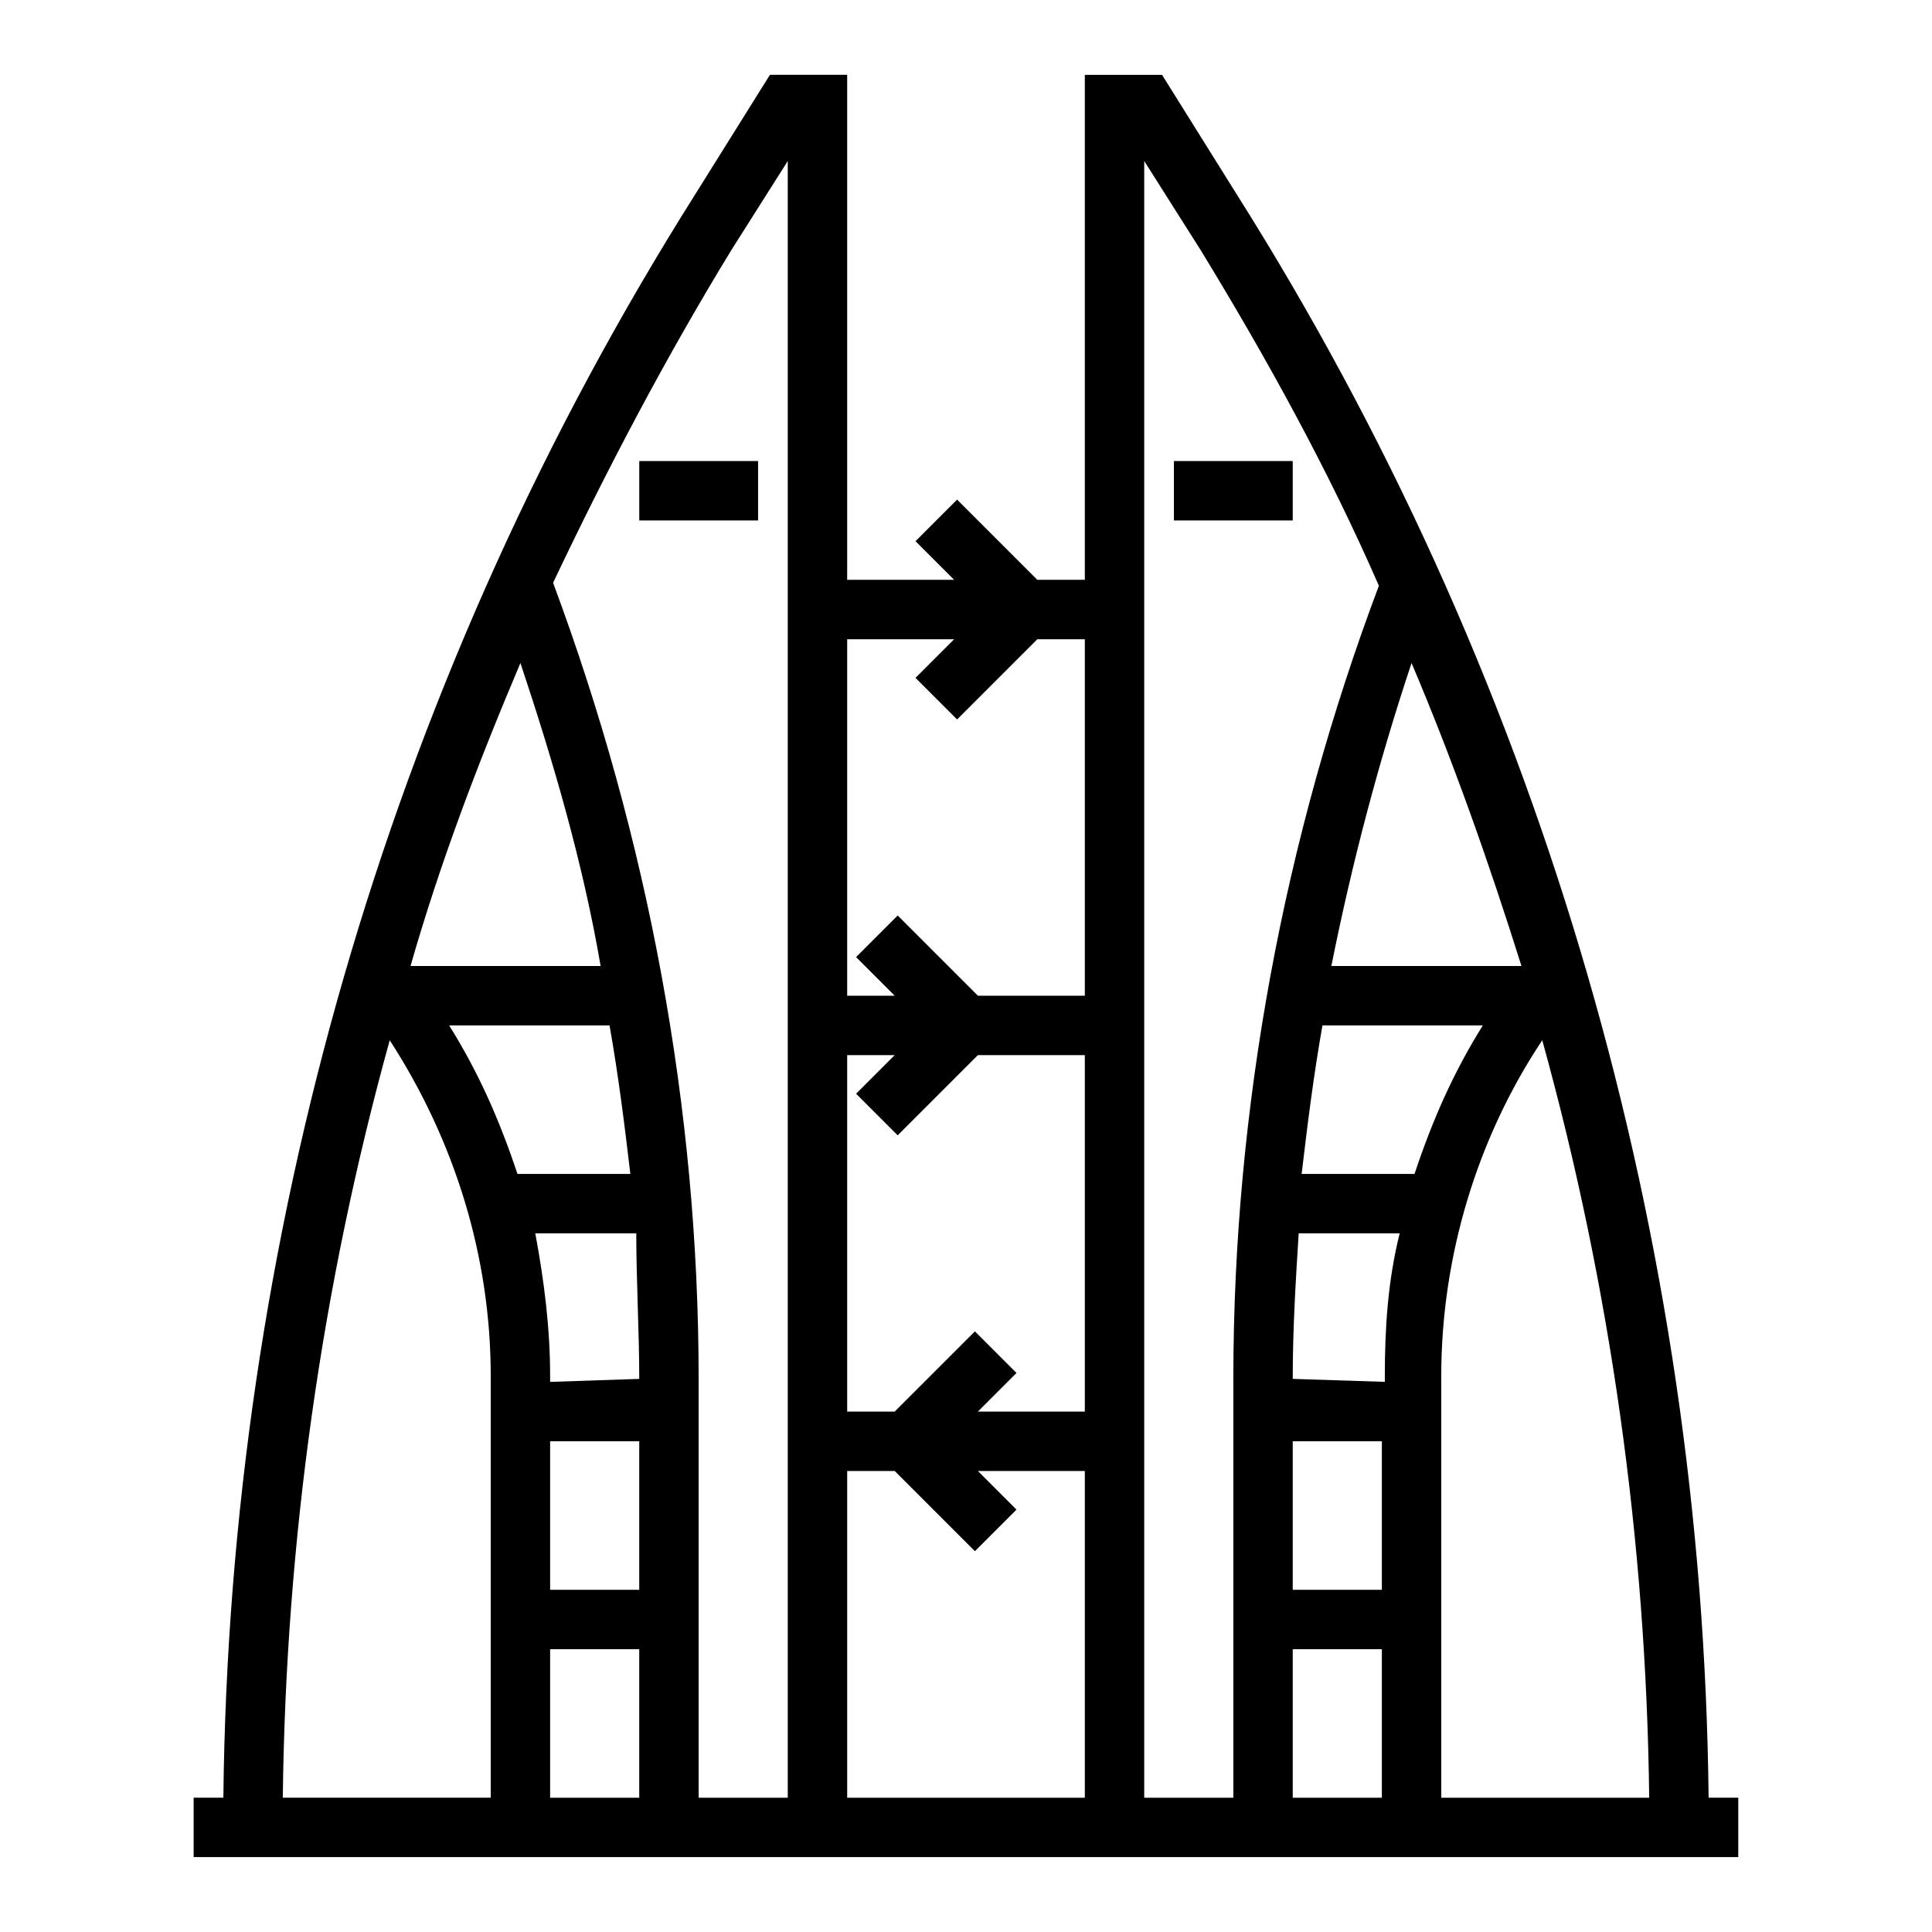
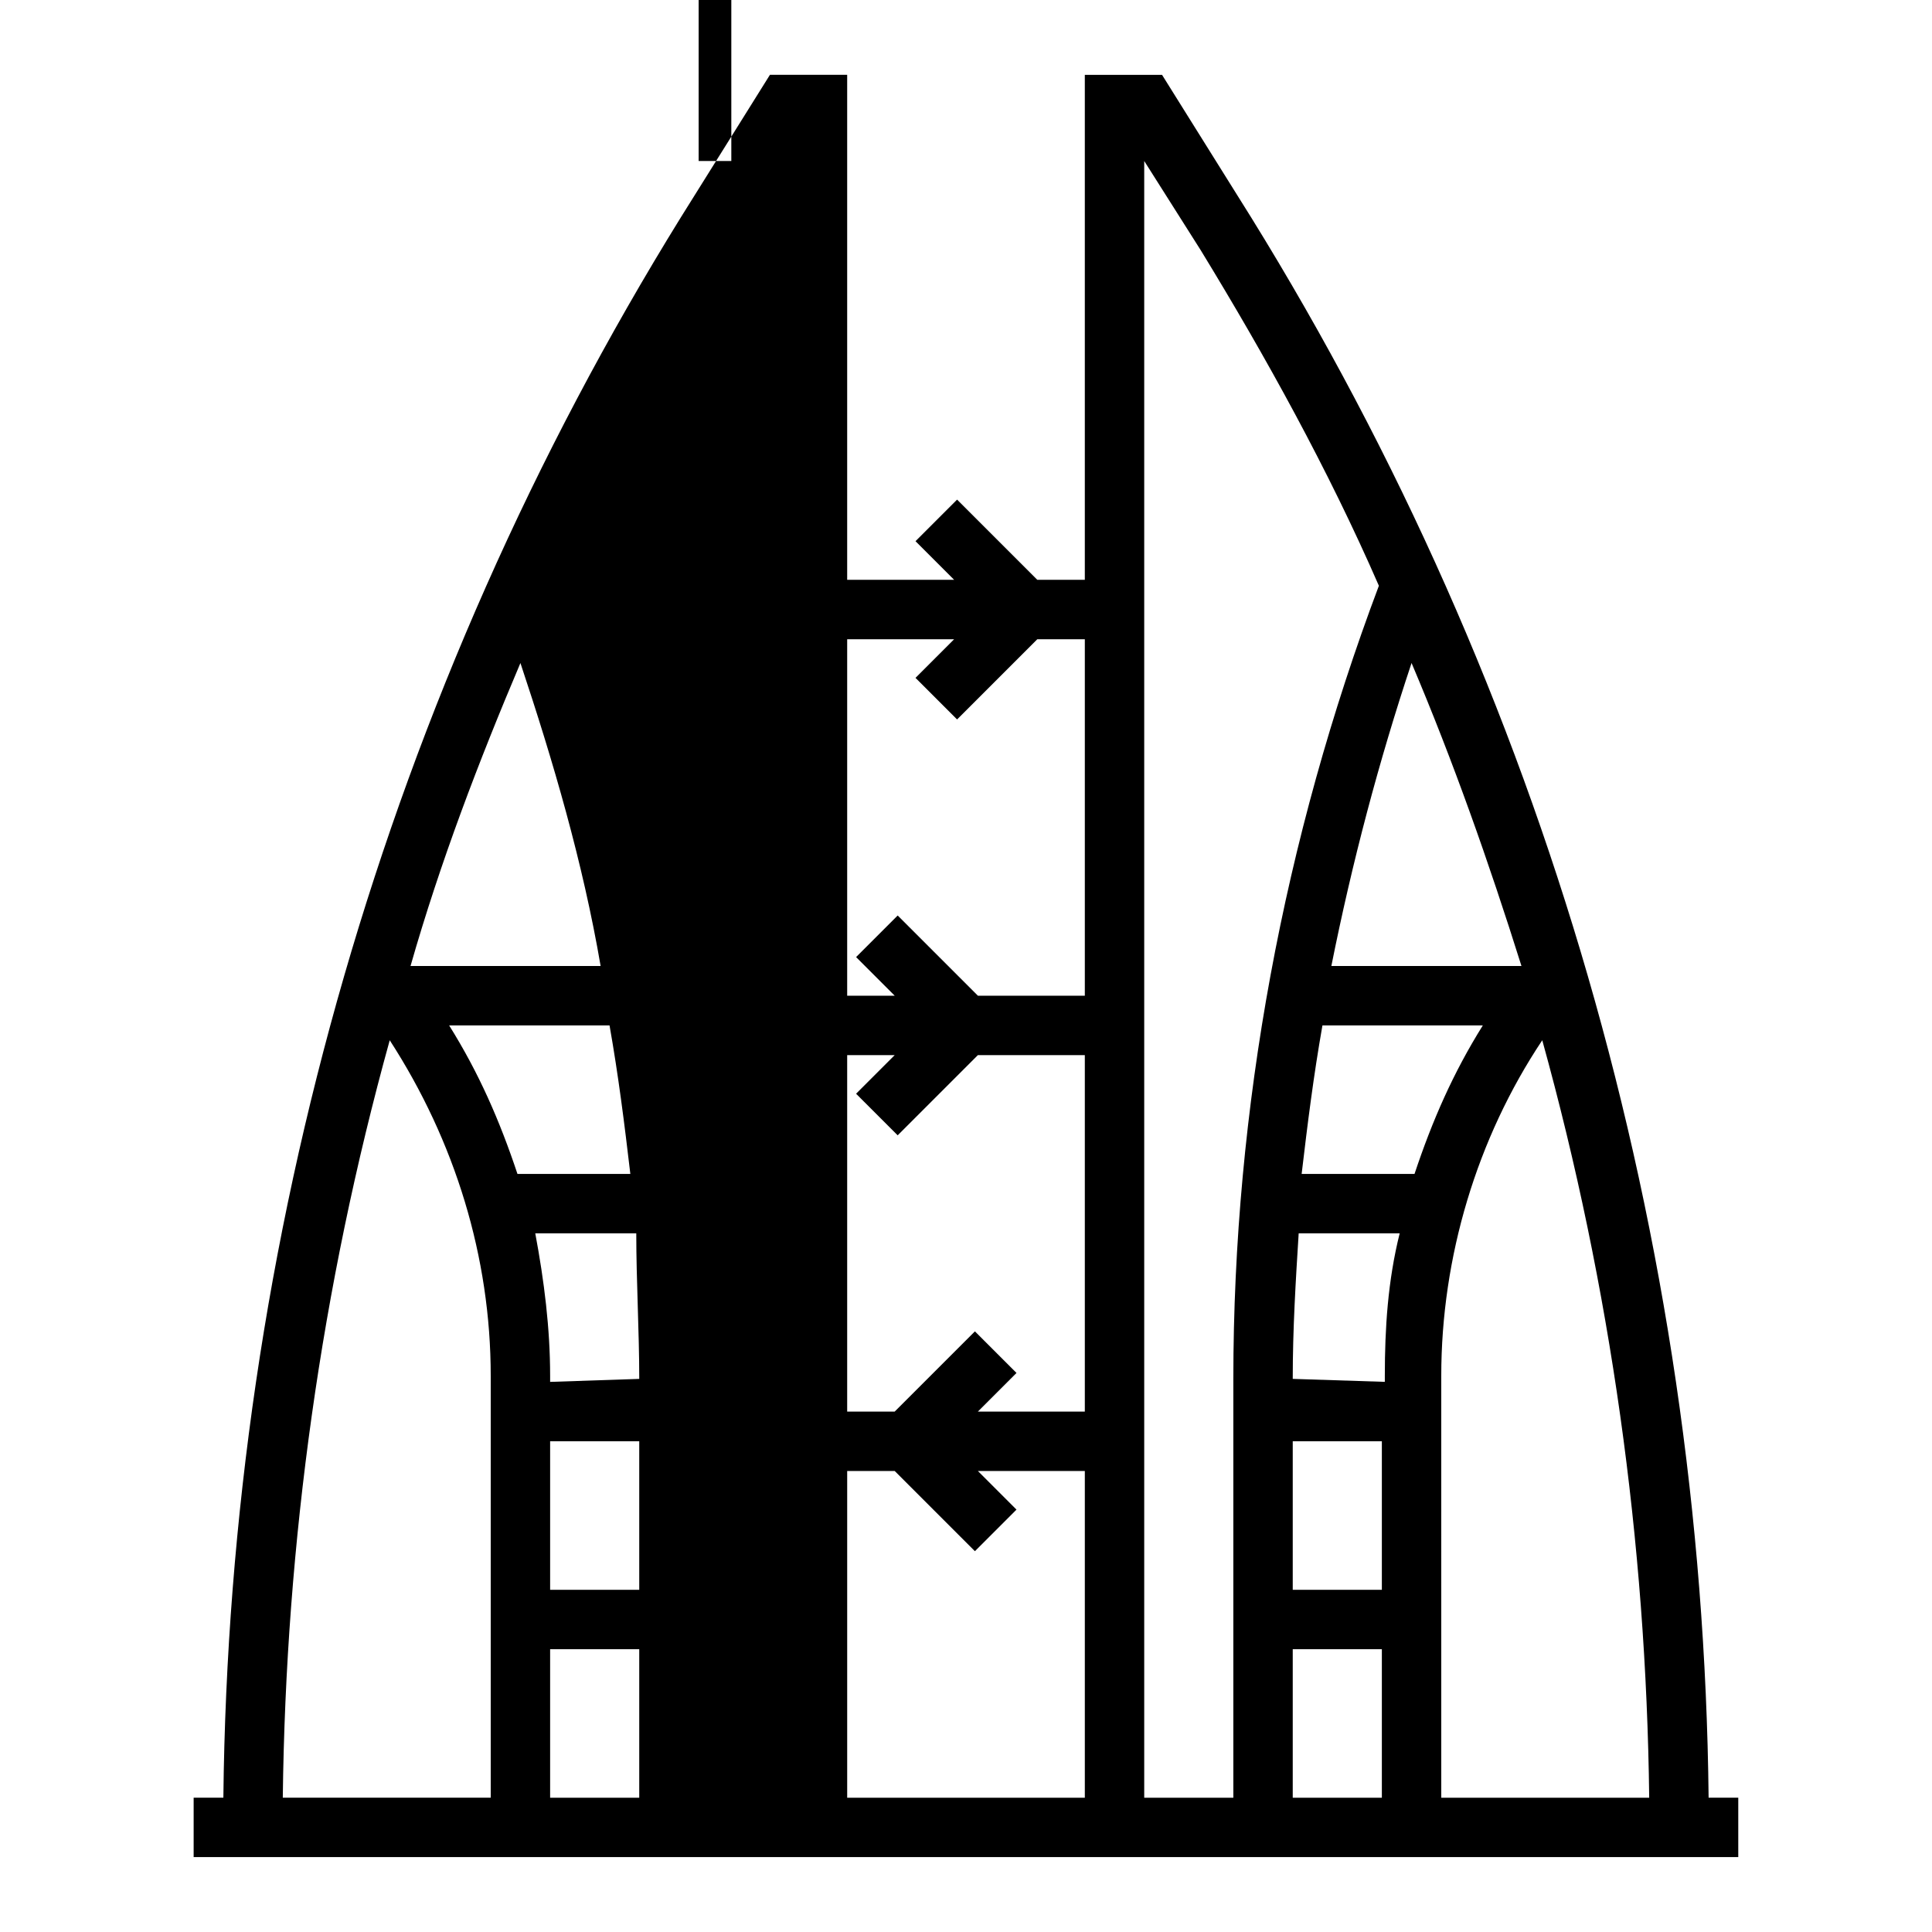
<svg xmlns="http://www.w3.org/2000/svg" fill="#000000" width="800px" height="800px" version="1.1" viewBox="144 144 512 512">
  <g>
    <path d="m313.41 266.18h31.488v15.742h-31.488z" />
-     <path d="m455.1 266.18h31.488v15.742h-31.488z" />
-     <path d="m596.8 620.41c-1.574-147.99-43.297-292.84-121.23-418.79l-23.617-37.785h-20.465v133.82h-12.594l-21.254-21.254-11.02 11.02 10.234 10.234-28.344 0.004v-133.83h-20.469l-23.617 37.785c-77.934 125.95-119.65 270.8-121.23 418.79h-7.875v15.742h409.34v-15.742zm-102.34-204.67h42.508c-7.871 12.594-13.383 25.191-18.105 39.359h-29.914c1.578-13.383 3.152-25.977 5.512-39.359zm2.363-15.742c5.512-27.551 12.594-54.316 21.254-80.293 11.02 25.977 20.469 52.742 29.125 80.293zm-10.234 109.42c0-13.383 0.789-25.977 1.574-38.574h26.766c-3.148 12.594-3.938 25.191-3.938 37.785v1.578zm0 16.531h23.617v39.359h-23.617zm0 55.105h23.617v39.359h-23.617zm39.359-72.422c0-31.488 9.445-62.977 26.766-88.953 18.105 65.336 27.551 133.04 28.34 200.74h-55.105zm-63.762-298.35c17.32 28.34 33.852 58.254 47.23 88.953-25.188 66.914-38.57 138.55-38.57 210.18v111h-23.617v-433.75zm-80.293 234.59 21.254-21.254h28.34v94.465h-28.34l10.234-10.234-11.02-11.02-21.258 21.254h-12.594v-94.465h12.594l-10.234 10.234zm-0.789 88.957 21.254 21.254 11.02-11.02-10.23-10.234h28.34v86.594h-62.977v-86.594zm15.746-220.42-10.234 10.234 11.02 11.02 21.254-21.254h12.598v94.465h-28.34l-21.254-21.254-11.02 11.02 10.234 10.234h-12.598v-94.465zm-59.043-103.12 14.957-23.617v433.75h-23.617v-111c0-71.637-13.383-143.27-38.574-210.97 14.172-29.914 29.918-59.828 47.234-88.168zm-24.402 355.03h-23.617v-39.359h23.617zm0-55.895-23.617 0.789v-1.574c0-12.594-1.574-25.191-3.938-37.785h26.766c0 12.594 0.789 25.977 0.789 38.57zm-7.871-93.676c2.363 13.383 3.938 25.977 5.512 39.359h-29.914c-4.723-14.168-10.234-26.766-18.105-39.359zm-52.742-15.742c7.871-27.551 18.105-54.316 29.125-80.293 8.66 25.977 16.531 52.742 21.254 80.293zm36.996 181.05h23.617v39.359h-23.617zm-42.508-161.38c17.32 26.766 26.766 57.465 26.766 88.953v111.78h-55.105c0.789-67.699 10.234-135.4 28.34-200.73z" />
+     <path d="m596.8 620.41c-1.574-147.99-43.297-292.84-121.23-418.79l-23.617-37.785h-20.465v133.82h-12.594l-21.254-21.254-11.02 11.02 10.234 10.234-28.344 0.004v-133.83h-20.469l-23.617 37.785c-77.934 125.95-119.65 270.8-121.23 418.79h-7.875v15.742h409.34v-15.742zm-102.34-204.67h42.508c-7.871 12.594-13.383 25.191-18.105 39.359h-29.914c1.578-13.383 3.152-25.977 5.512-39.359zm2.363-15.742c5.512-27.551 12.594-54.316 21.254-80.293 11.02 25.977 20.469 52.742 29.125 80.293zm-10.234 109.42c0-13.383 0.789-25.977 1.574-38.574h26.766c-3.148 12.594-3.938 25.191-3.938 37.785v1.578zm0 16.531h23.617v39.359h-23.617zm0 55.105h23.617v39.359h-23.617zm39.359-72.422c0-31.488 9.445-62.977 26.766-88.953 18.105 65.336 27.551 133.04 28.34 200.74h-55.105zm-63.762-298.35c17.32 28.34 33.852 58.254 47.23 88.953-25.188 66.914-38.57 138.55-38.57 210.18v111h-23.617v-433.75zm-80.293 234.59 21.254-21.254h28.34v94.465h-28.34l10.234-10.234-11.02-11.02-21.258 21.254h-12.594v-94.465h12.594l-10.234 10.234zm-0.789 88.957 21.254 21.254 11.02-11.02-10.23-10.234h28.34v86.594h-62.977v-86.594zm15.746-220.42-10.234 10.234 11.02 11.02 21.254-21.254h12.598v94.465h-28.34l-21.254-21.254-11.02 11.02 10.234 10.234h-12.598v-94.465zm-59.043-103.12 14.957-23.617h-23.617v-111c0-71.637-13.383-143.27-38.574-210.97 14.172-29.914 29.918-59.828 47.234-88.168zm-24.402 355.03h-23.617v-39.359h23.617zm0-55.895-23.617 0.789v-1.574c0-12.594-1.574-25.191-3.938-37.785h26.766c0 12.594 0.789 25.977 0.789 38.57zm-7.871-93.676c2.363 13.383 3.938 25.977 5.512 39.359h-29.914c-4.723-14.168-10.234-26.766-18.105-39.359zm-52.742-15.742c7.871-27.551 18.105-54.316 29.125-80.293 8.66 25.977 16.531 52.742 21.254 80.293zm36.996 181.05h23.617v39.359h-23.617zm-42.508-161.38c17.32 26.766 26.766 57.465 26.766 88.953v111.78h-55.105c0.789-67.699 10.234-135.4 28.34-200.73z" />
  </g>
</svg>